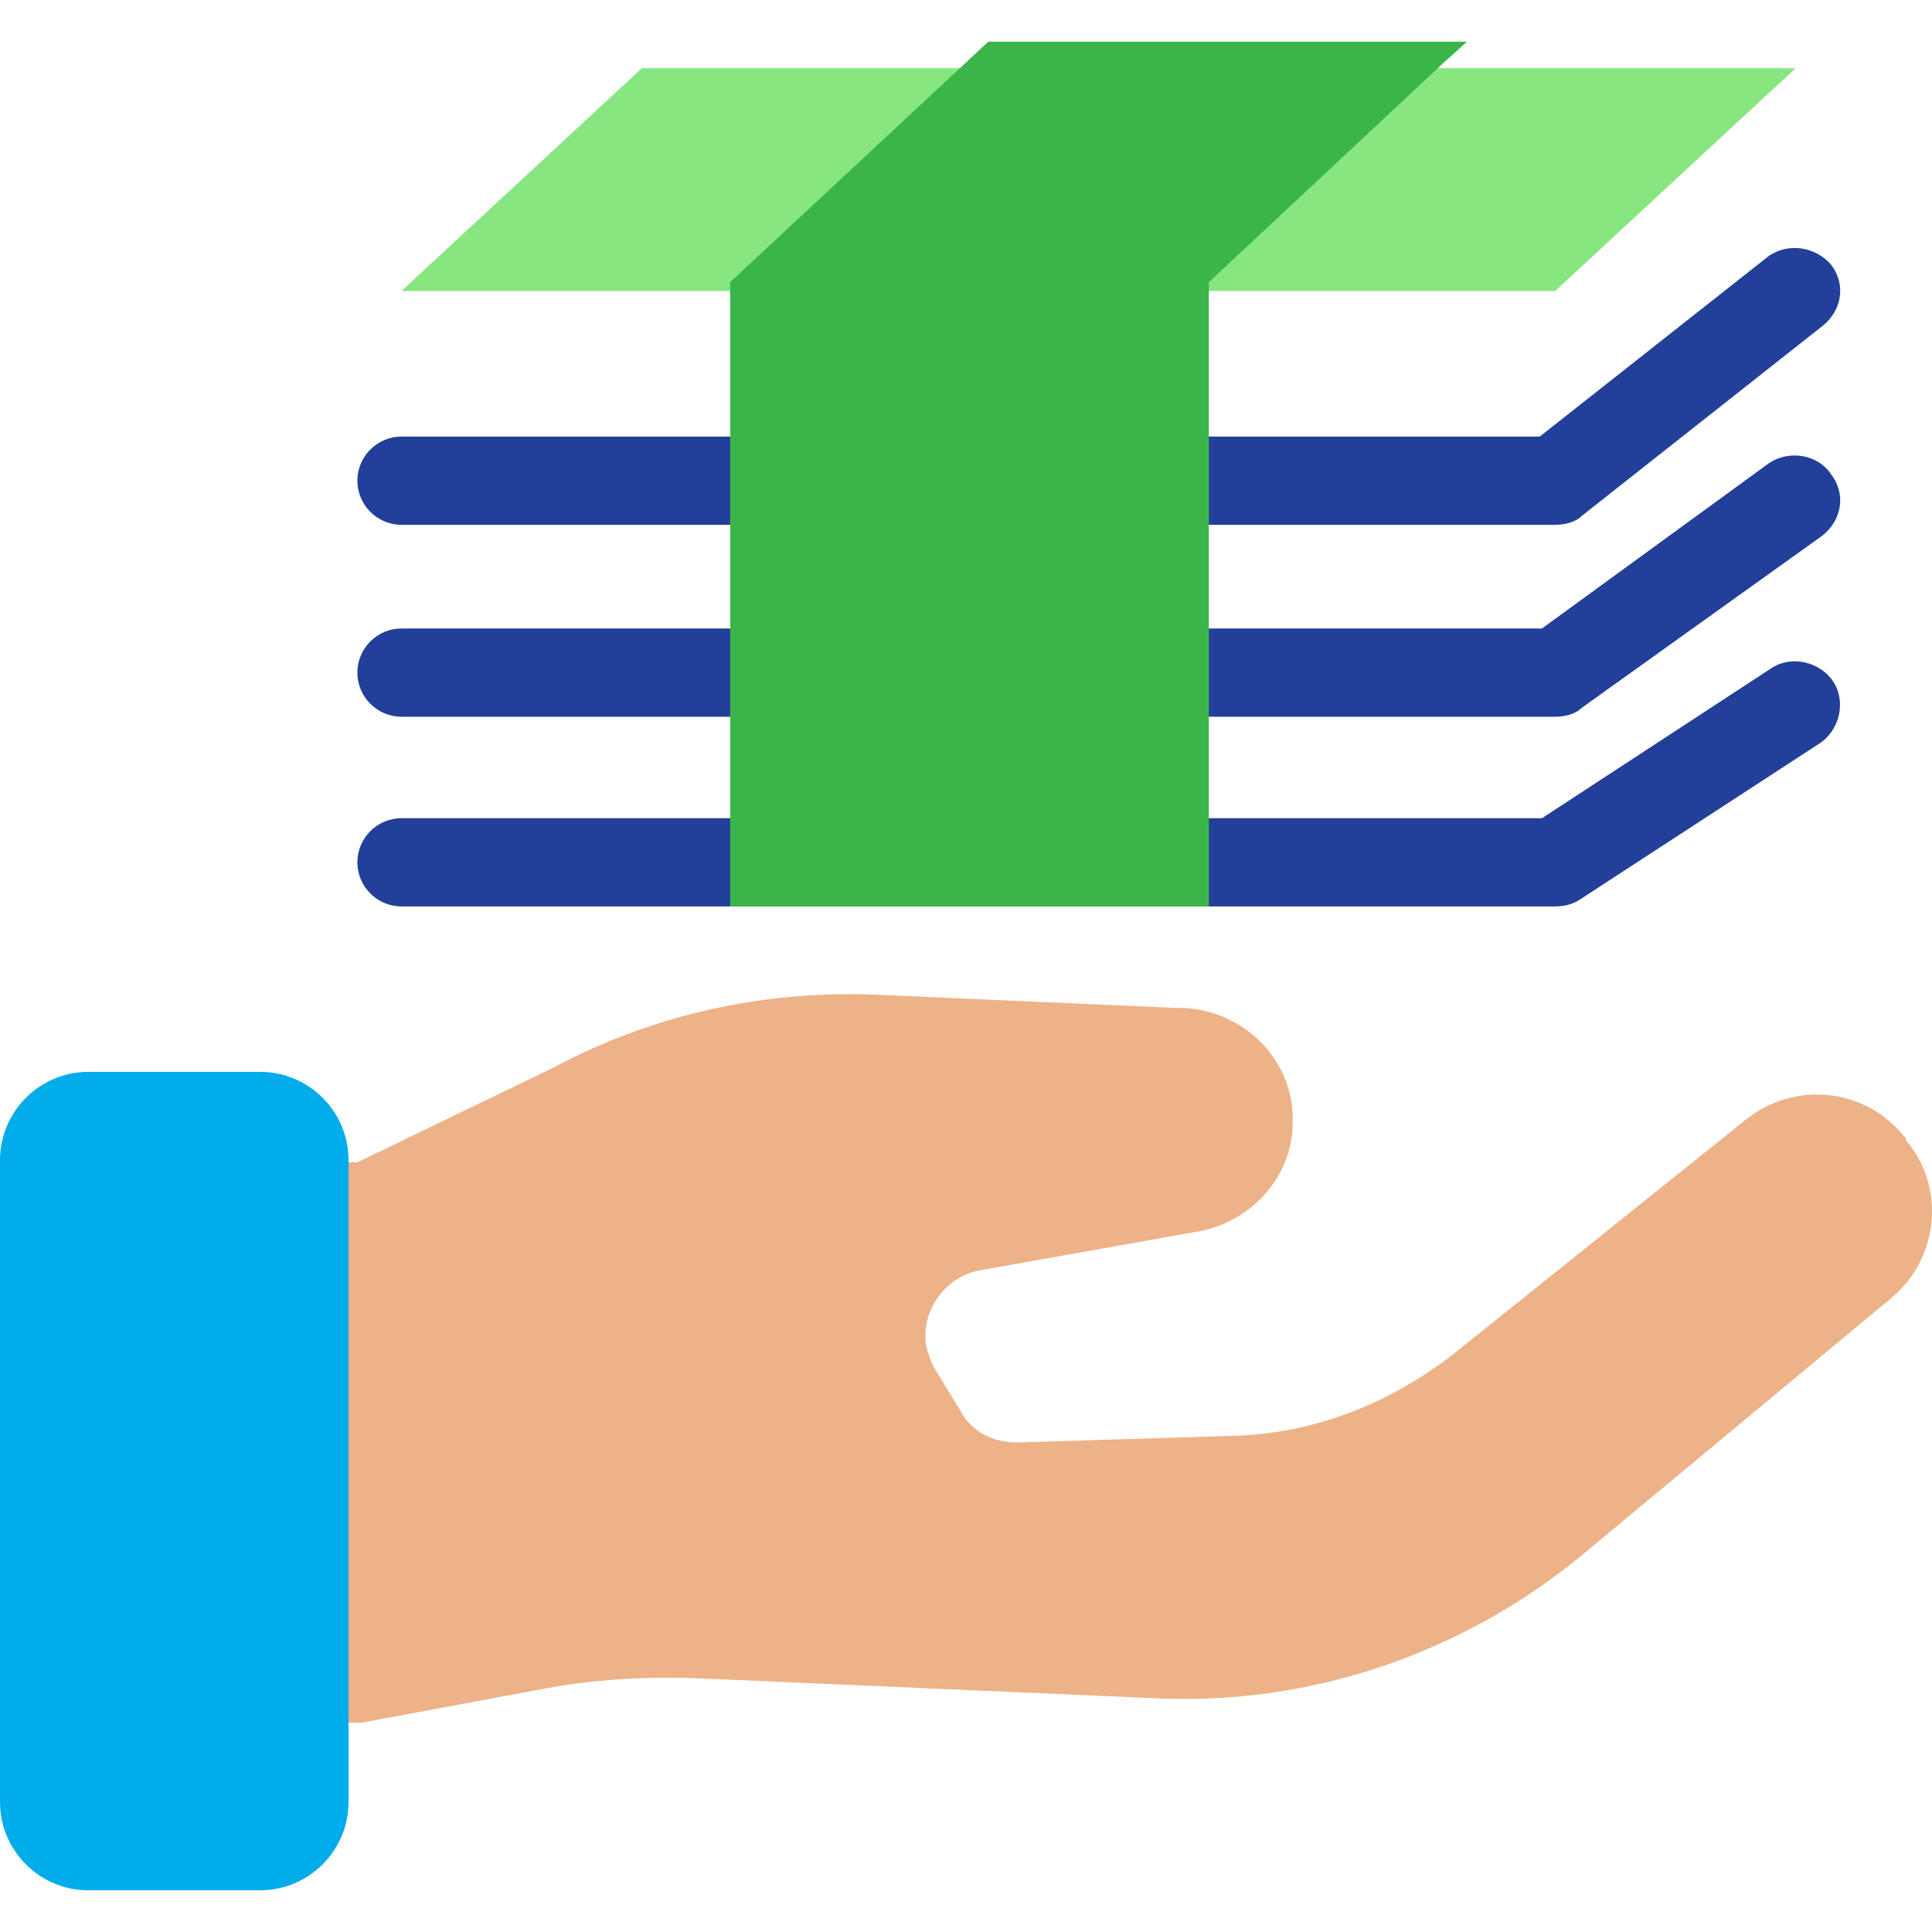
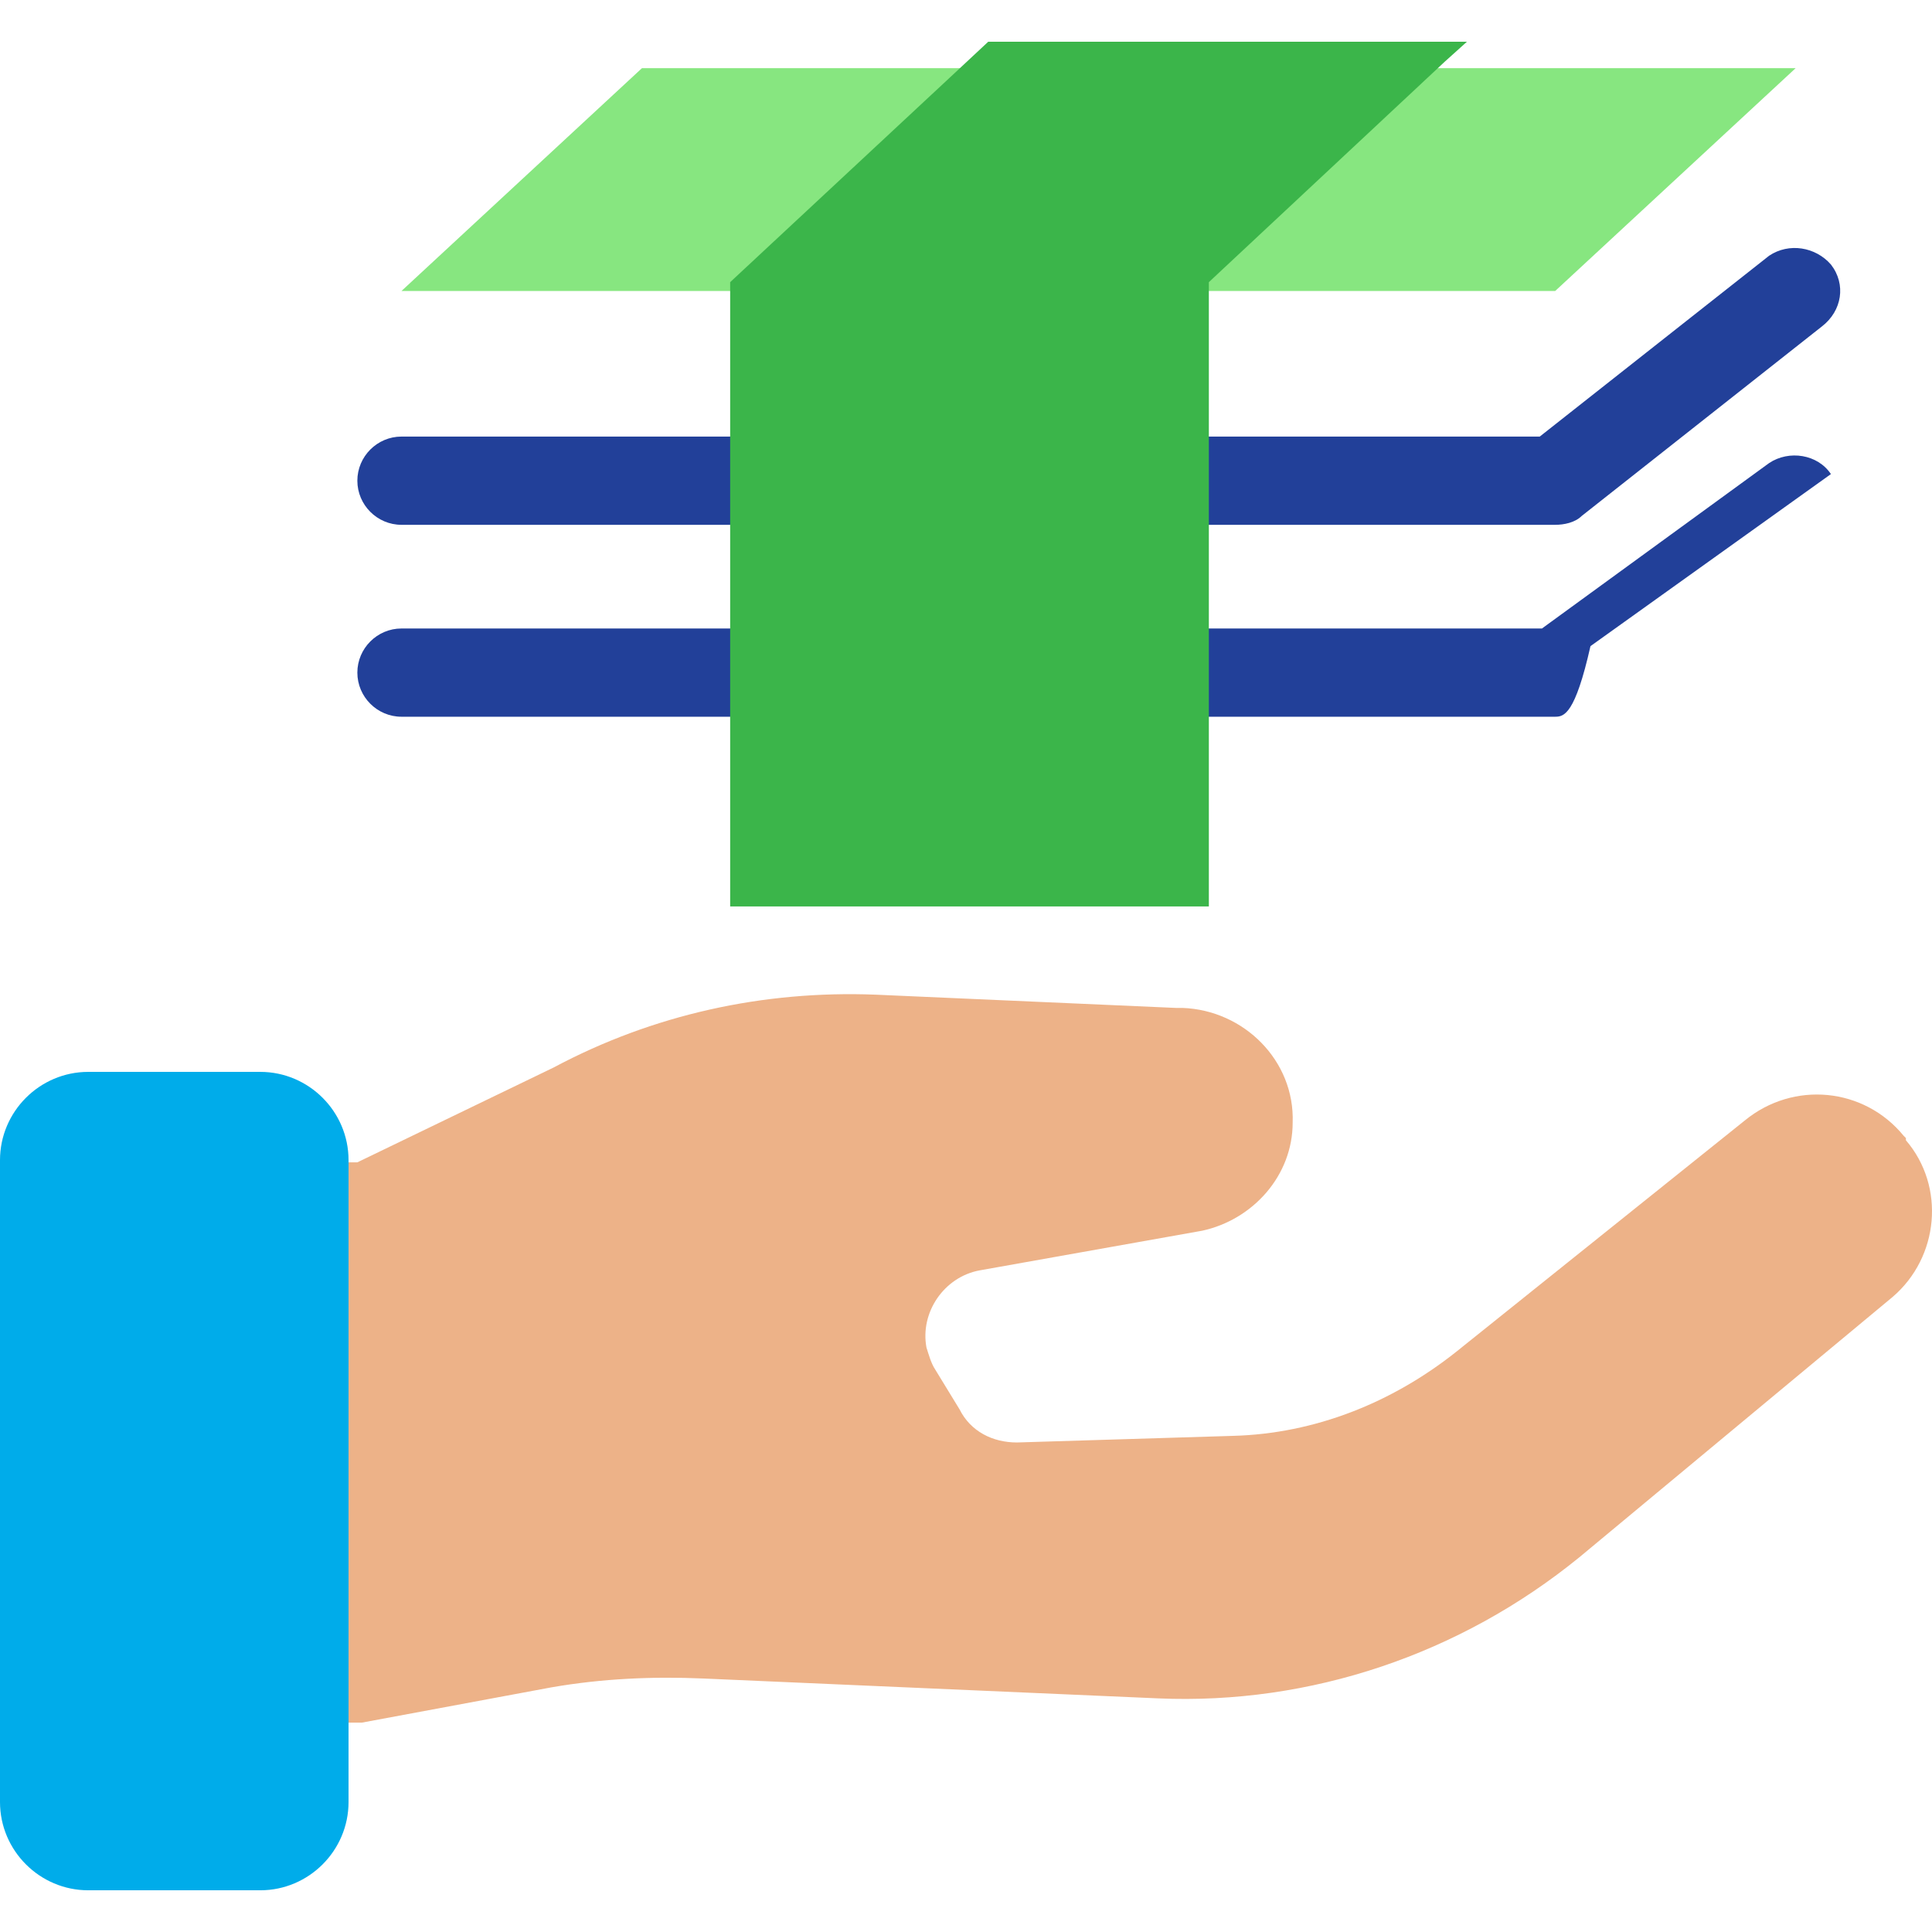
<svg xmlns="http://www.w3.org/2000/svg" version="1.1" id="Capa_1" x="0px" y="0px" viewBox="0 0 457.571 457.571" style="enable-background:new 0 0 457.571 457.571;" xml:space="preserve">
  <path style="fill:#EDB288;" d="M451.396,270.059c9.404,10.971,7.837,27.69-3.135,37.094l-74.188,61.649  c-28.212,22.988-63.739,35.004-99.788,33.437l-107.625-4.702c-12.016-0.522-24.033,0-36.049,2.09l-44.931,8.359h-3.135V275.283h2.09  l46.498-22.465c23.51-12.539,49.633-18.286,76.278-17.241l71.053,3.135h1.567c14.629,0.522,26.645,12.539,26.122,27.167  c0,12.539-9.404,22.988-21.42,25.6l-52.767,9.404c-8.359,1.567-14.106,9.926-12.539,18.286c0.522,1.567,1.045,3.657,2.09,5.224  l5.747,9.404c2.612,5.224,7.837,7.837,13.584,7.837l51.2-1.567c19.331-0.522,37.616-7.837,52.767-19.853l68.441-54.857  c11.494-9.404,28.212-7.837,37.616,3.657l0.522,0.522V270.059z" />
  <g>
    <polygon style="fill:#87E680;" points="425.273,16.149 368.327,68.916 275.853,68.916 275.853,66.826 331.755,14.581    333.322,16.149  " />
    <polygon style="fill:#87E680;" points="235.625,16.149 236.669,17.194 183.38,66.826 183.38,68.916 95.086,68.916 152.033,16.149     " />
  </g>
  <path style="fill:#00ACEA;" d="M82.547,407.985v18.808c0,11.494-9.404,20.898-20.898,20.898H20.898  C9.404,447.692,0,438.288,0,426.794V274.761c0-11.494,9.404-20.898,20.898-20.898h40.751c11.494,0,20.898,9.404,20.898,20.898l0,0  V407.985z" />
  <g>
    <path style="fill:#224099;" d="M176.065,124.296h-80.98c-5.747,0-10.449-4.702-10.449-10.449s4.702-10.449,10.449-10.449h80.98   c5.747,0,10.449,4.702,10.449,10.449S181.812,124.296,176.065,124.296z" />
    <path style="fill:#224099;" d="M368.327,124.296h-86.204c-5.747,0-10.449-4.702-10.449-10.449s4.702-10.449,10.449-10.449h82.547   l54.335-42.841c4.702-3.135,10.971-2.09,14.629,2.09c3.657,4.702,2.612,10.971-2.09,14.629l-56.947,44.931   C373.029,123.773,370.416,124.296,368.327,124.296z" />
    <path style="fill:#224099;" d="M176.065,169.749h-80.98c-5.747,0-10.449-4.702-10.449-10.449c0-5.747,4.702-10.449,10.449-10.449   h80.98c5.747,0,10.449,4.702,10.449,10.449C186.514,165.047,181.812,169.749,176.065,169.749z" />
-     <path style="fill:#224099;" d="M368.327,169.749h-85.682c-5.747,0-10.449-4.702-10.449-10.449c0-5.747,4.702-10.449,10.449-10.449   h82.547l53.812-39.184c4.702-3.135,11.494-2.09,14.629,2.612l0,0c3.657,4.702,2.612,10.971-2.09,14.629l-56.947,40.751   C373.029,169.226,370.416,169.749,368.327,169.749z" />
-     <path style="fill:#224099;" d="M368.327,214.679H95.086c-5.747,0-10.449-4.702-10.449-10.449c0-5.747,4.702-10.449,10.449-10.449   h270.106l54.335-35.526c4.702-3.135,11.494-1.567,14.629,3.135c3.135,4.702,1.567,11.494-3.135,14.629l0,0l-56.947,37.094   C372.506,214.157,370.416,214.679,368.327,214.679z" />
+     <path style="fill:#224099;" d="M368.327,169.749h-85.682c-5.747,0-10.449-4.702-10.449-10.449c0-5.747,4.702-10.449,10.449-10.449   h82.547l53.812-39.184c4.702-3.135,11.494-2.09,14.629,2.612l0,0l-56.947,40.751   C373.029,169.226,370.416,169.749,368.327,169.749z" />
  </g>
  <polygon style="fill:#3BB54A;" points="347.429,9.879 342.204,14.581 286.302,66.826 286.302,68.916 286.302,200.573   286.302,214.679 172.931,214.679 172.931,200.573 172.931,68.916 172.931,66.826 226.22,17.194 234.057,9.879 " />
  <g>
</g>
  <g>
</g>
  <g>
</g>
  <g>
</g>
  <g>
</g>
  <g>
</g>
  <g>
</g>
  <g>
</g>
  <g>
</g>
  <g>
</g>
  <g>
</g>
  <g>
</g>
  <g>
</g>
  <g>
</g>
  <g>
</g>
</svg>